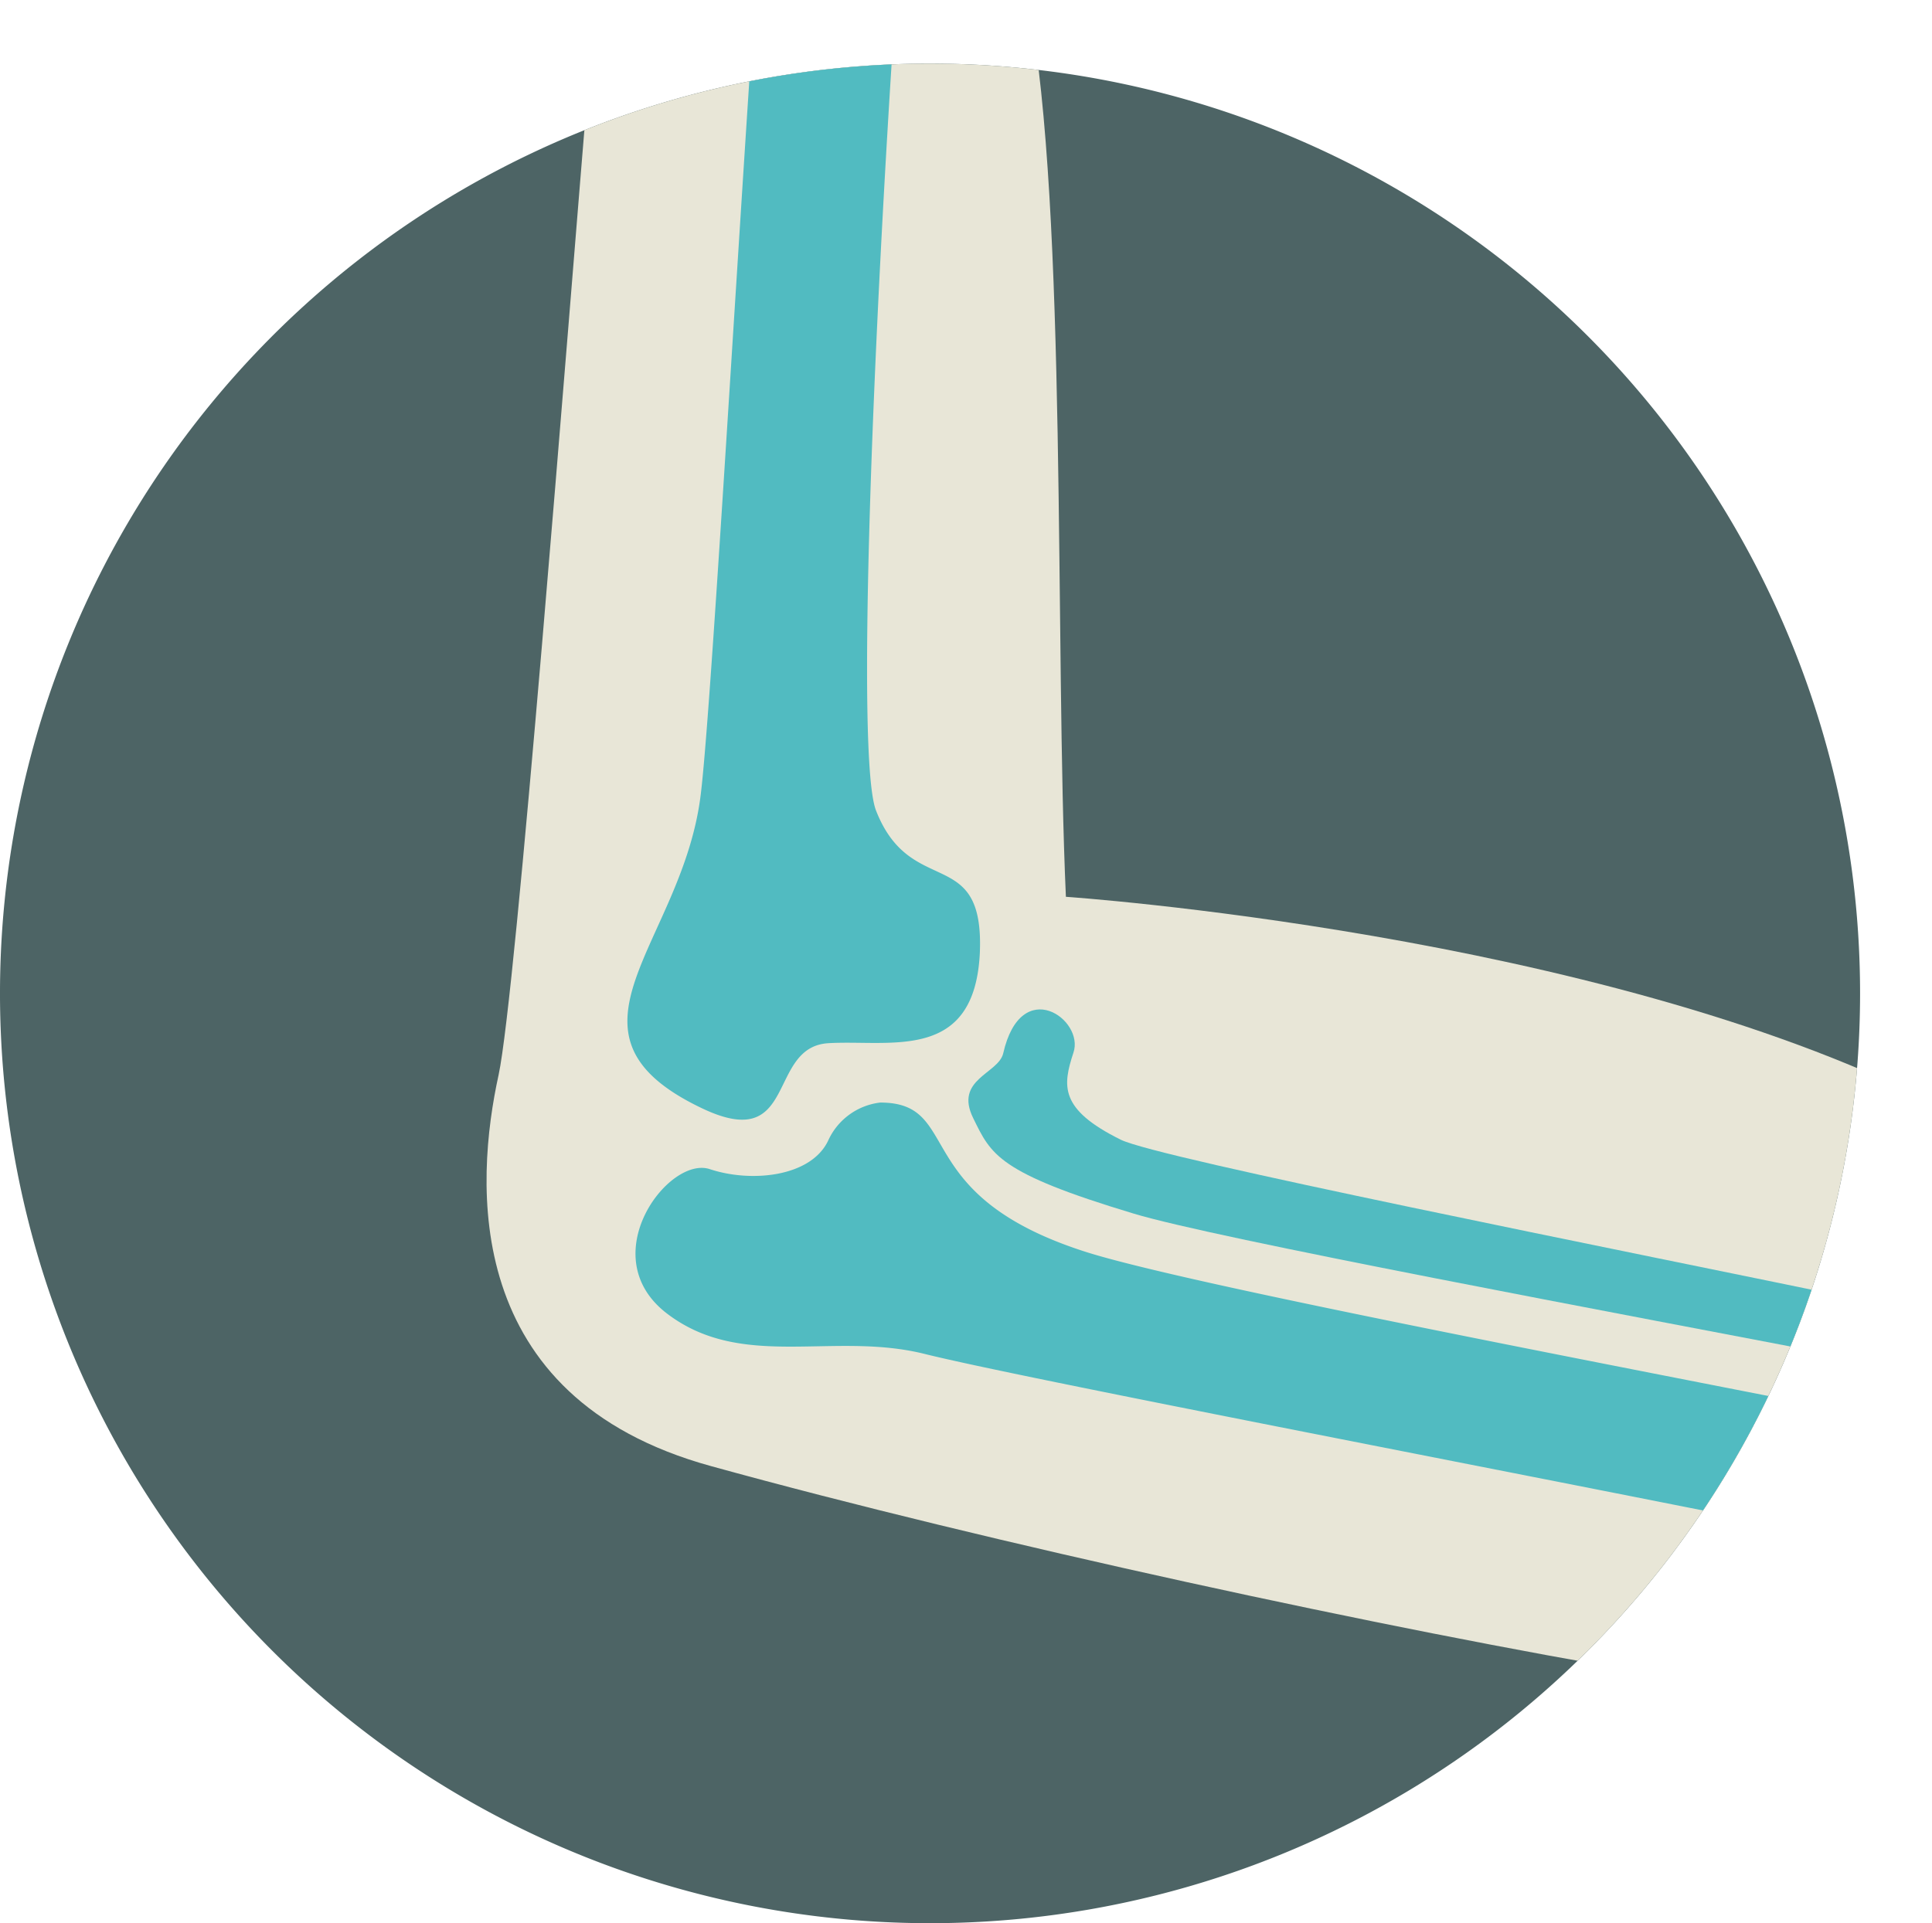
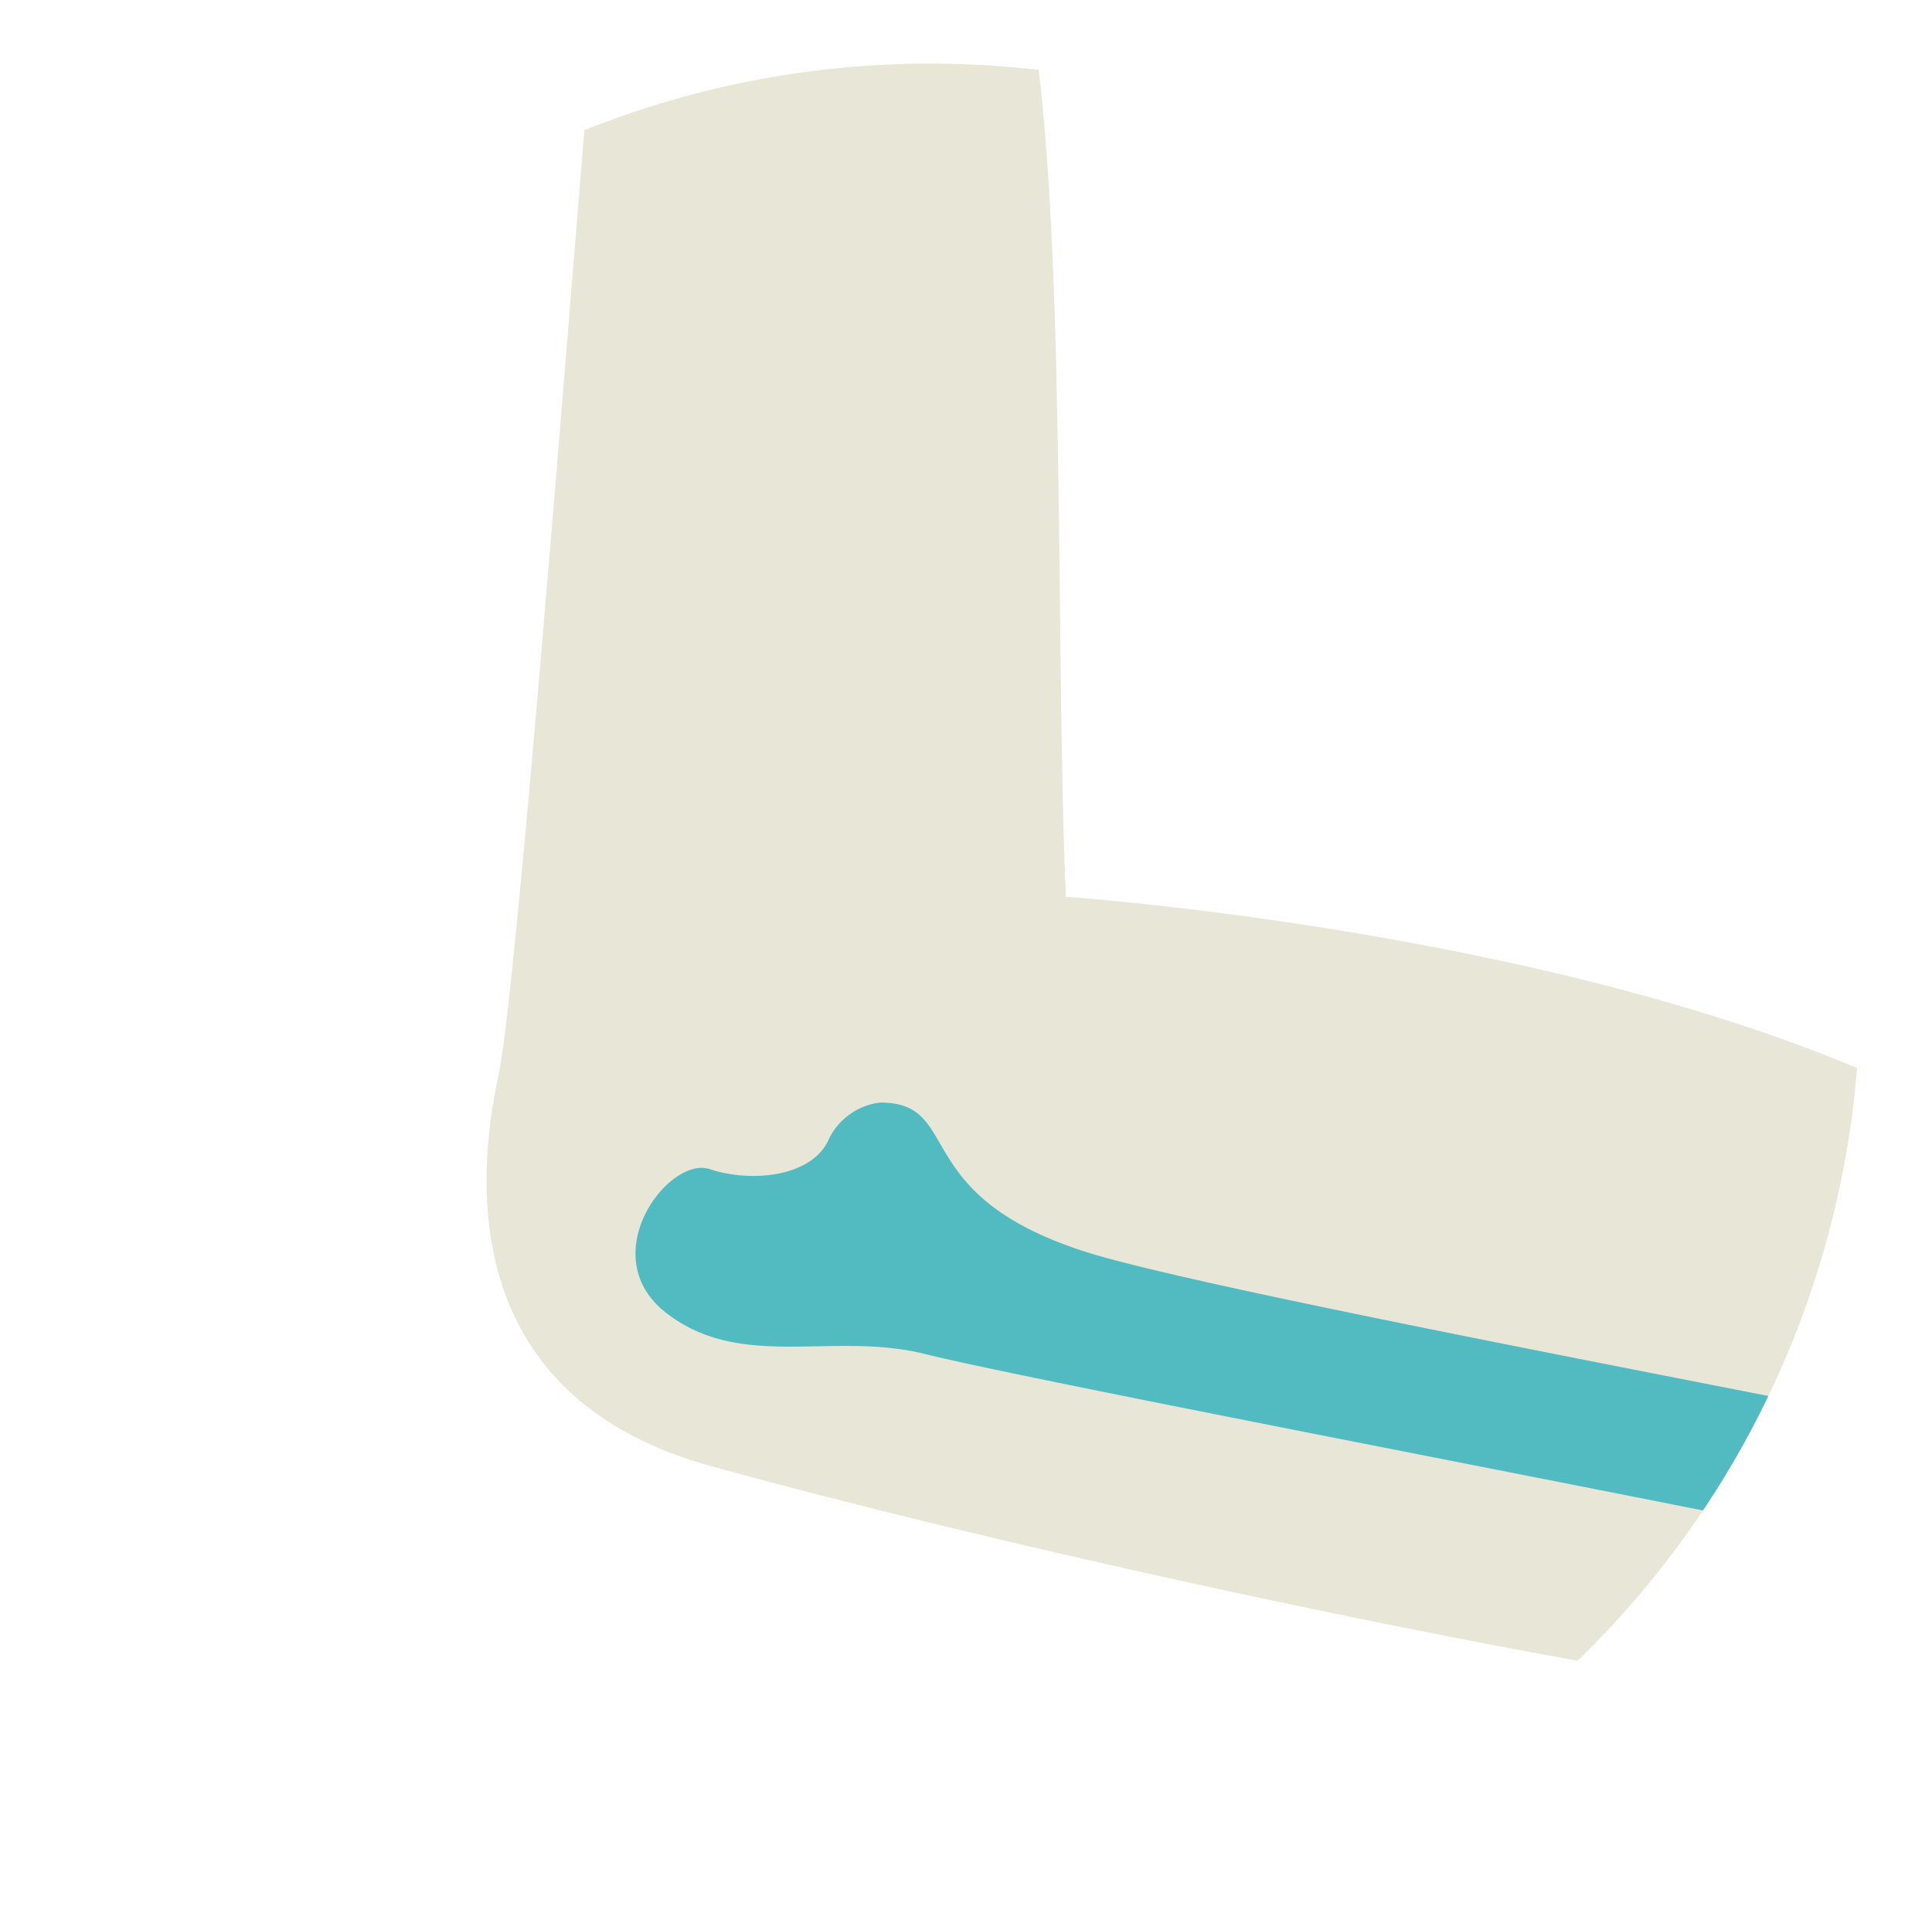
<svg xmlns="http://www.w3.org/2000/svg" id="agkwnas" width="218.363" height="217.421" viewBox="0 0 218.363 217.421">
  <defs>
    <clipPath id="clip-path">
-       <rect id="Rectangle_1515" data-name="Rectangle 1515" width="218.363" height="217.421" fill="none" />
-     </clipPath>
+       </clipPath>
    <clipPath id="clip-path-2">
      <path id="Path_1593" data-name="Path 1593" d="M0,109.359A105.117,105.117,0,1,0,105.115,4.242,105.113,105.113,0,0,0,0,109.359" transform="translate(0 -4.242)" fill="none" />
    </clipPath>
  </defs>
  <g id="Group_1770" data-name="Group 1770">
    <g id="Group_1769" data-name="Group 1769" clip-path="url(#clip-path)">
      <path id="Path_1588" data-name="Path 1588" d="M210.234,109.358A105.117,105.117,0,1,1,105.117,4.243,105.116,105.116,0,0,1,210.234,109.358" transform="translate(0 2.947)" fill="#4d6465" />
    </g>
  </g>
  <g id="Group_1772" data-name="Group 1772" transform="translate(0 7.189)">
    <g id="Group_1771" data-name="Group 1771" clip-path="url(#clip-path-2)">
      <path id="Path_1589" data-name="Path 1589" d="M195.821,124.437,164.173,189.01c-29.838-5.016-74.957-14.8-106.356-23.475-28.345-7.8-26.649-32.146-24.007-44.217,1.969-9.09,7.662-82.334,10.312-114.343C50.017,4.668,90.1-.077,93.758.331c4.347,23.259,2.9,72.447,4.172,100.843,0,0,59.984,4.069,97.891,23.263" transform="translate(22.542 -6.976)" fill="#e8e6d7" />
-       <path id="Path_1590" data-name="Path 1590" d="M81.674,107.764c-.615,12.339-10.041,9.765-17.094,10.171S61.191,130.547,50.2,125.26c-17.7-8.478-2.1-18.514-.066-35.468C51.223,80.908,53.8,36.213,56.1,1.9A96.671,96.671,0,0,1,72.176,0c-2.508,37.164-4.542,85.657-2.239,91.622,3.935,10.1,12.273,3.73,11.737,16.142" transform="translate(29.07 -7.189)" fill="#51bbc1" />
      <path id="Path_1591" data-name="Path 1591" d="M178.925,108.4a101.209,101.209,0,0,1-7.457,12.952C138.3,114.7,85.637,104.613,75.055,101.969c-10.371-2.576-20.609,1.9-29.087-4.543s.134-17.9,4.815-16.345,11.393.881,13.359-3.188a7.414,7.414,0,0,1,5.9-4.34c9.49,0,2.978,10.514,23.464,16.955,11.529,3.593,56.866,12.259,85.416,17.887" transform="translate(29.443 43.906)" fill="#51bbc1" />
-       <path id="Path_1592" data-name="Path 1592" d="M168.38,100.774c-.671,2.171-1.42,4.2-2.3,6.309C137.06,101.521,92.388,93.2,83.237,90.414,67.91,85.8,67.163,83.768,65.13,79.631c-2.174-4.406,2.849-5.016,3.391-7.323,2.032-8.951,9.229-3.8,7.933-.068-1.218,3.728-1.629,6.375,5.359,9.832,4.271,2.1,54.431,12.056,86.569,18.7" transform="translate(44.866 39.59)" fill="#51bbc1" />
    </g>
  </g>
</svg>